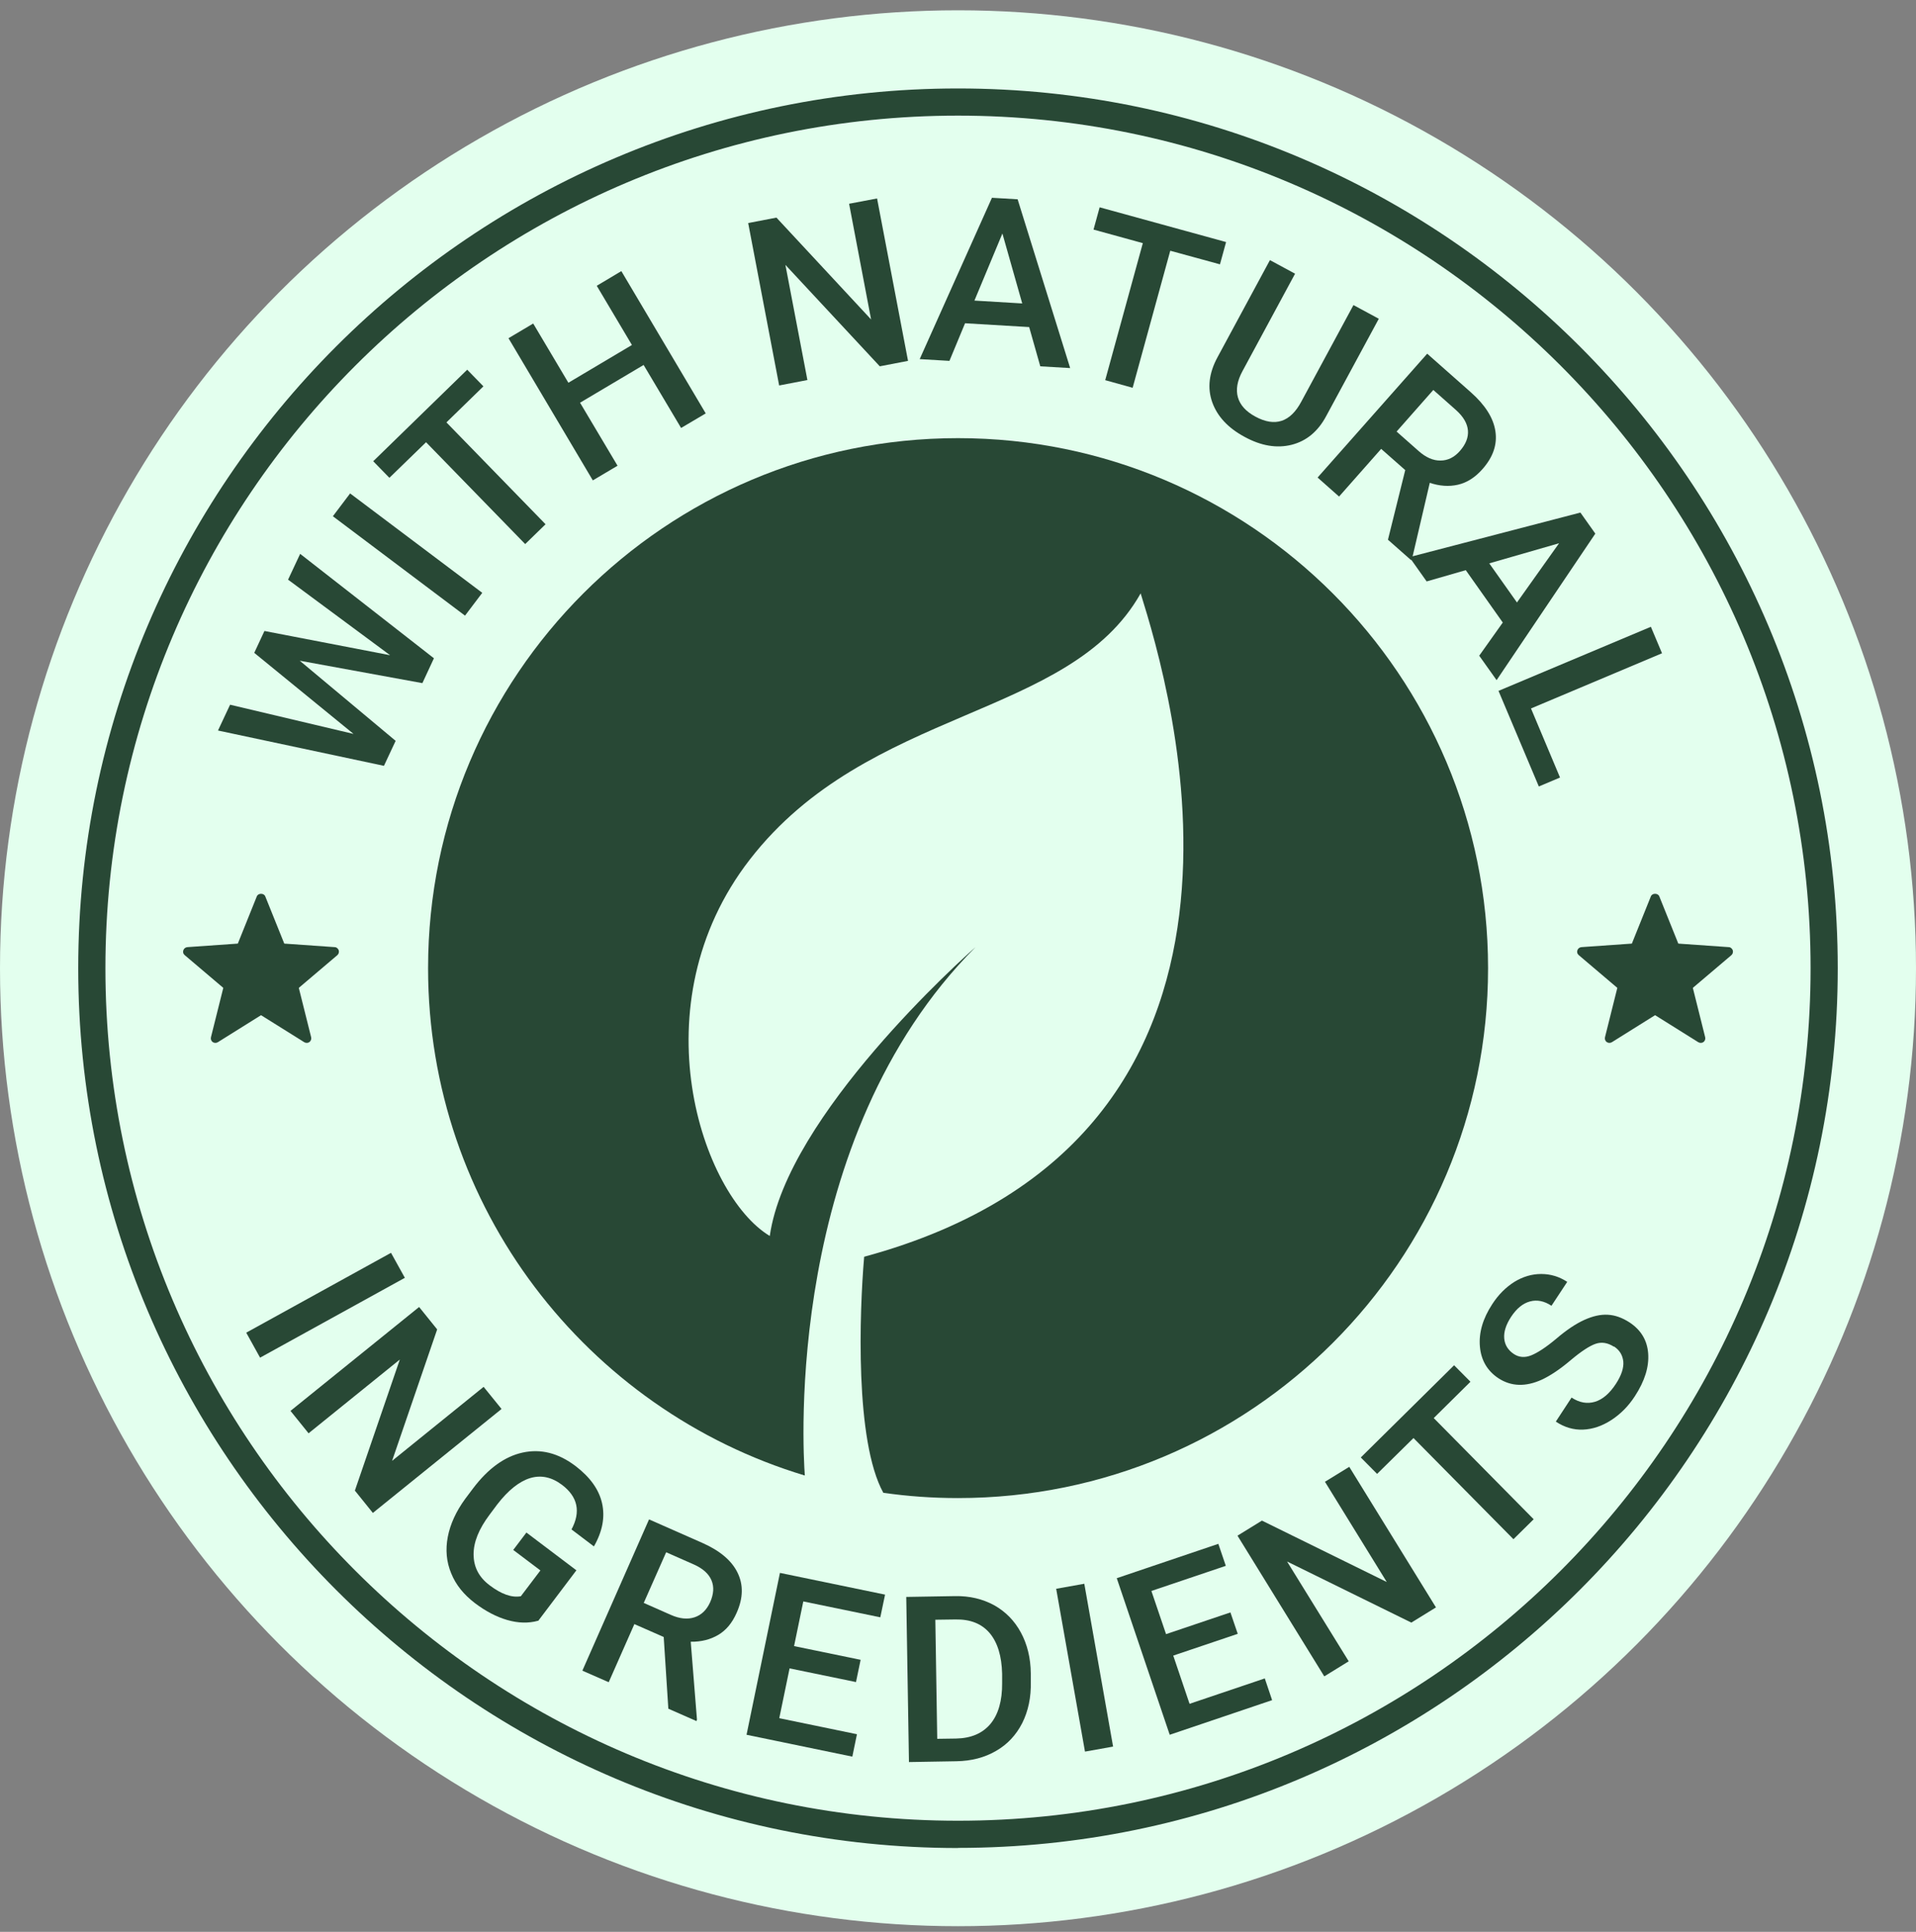
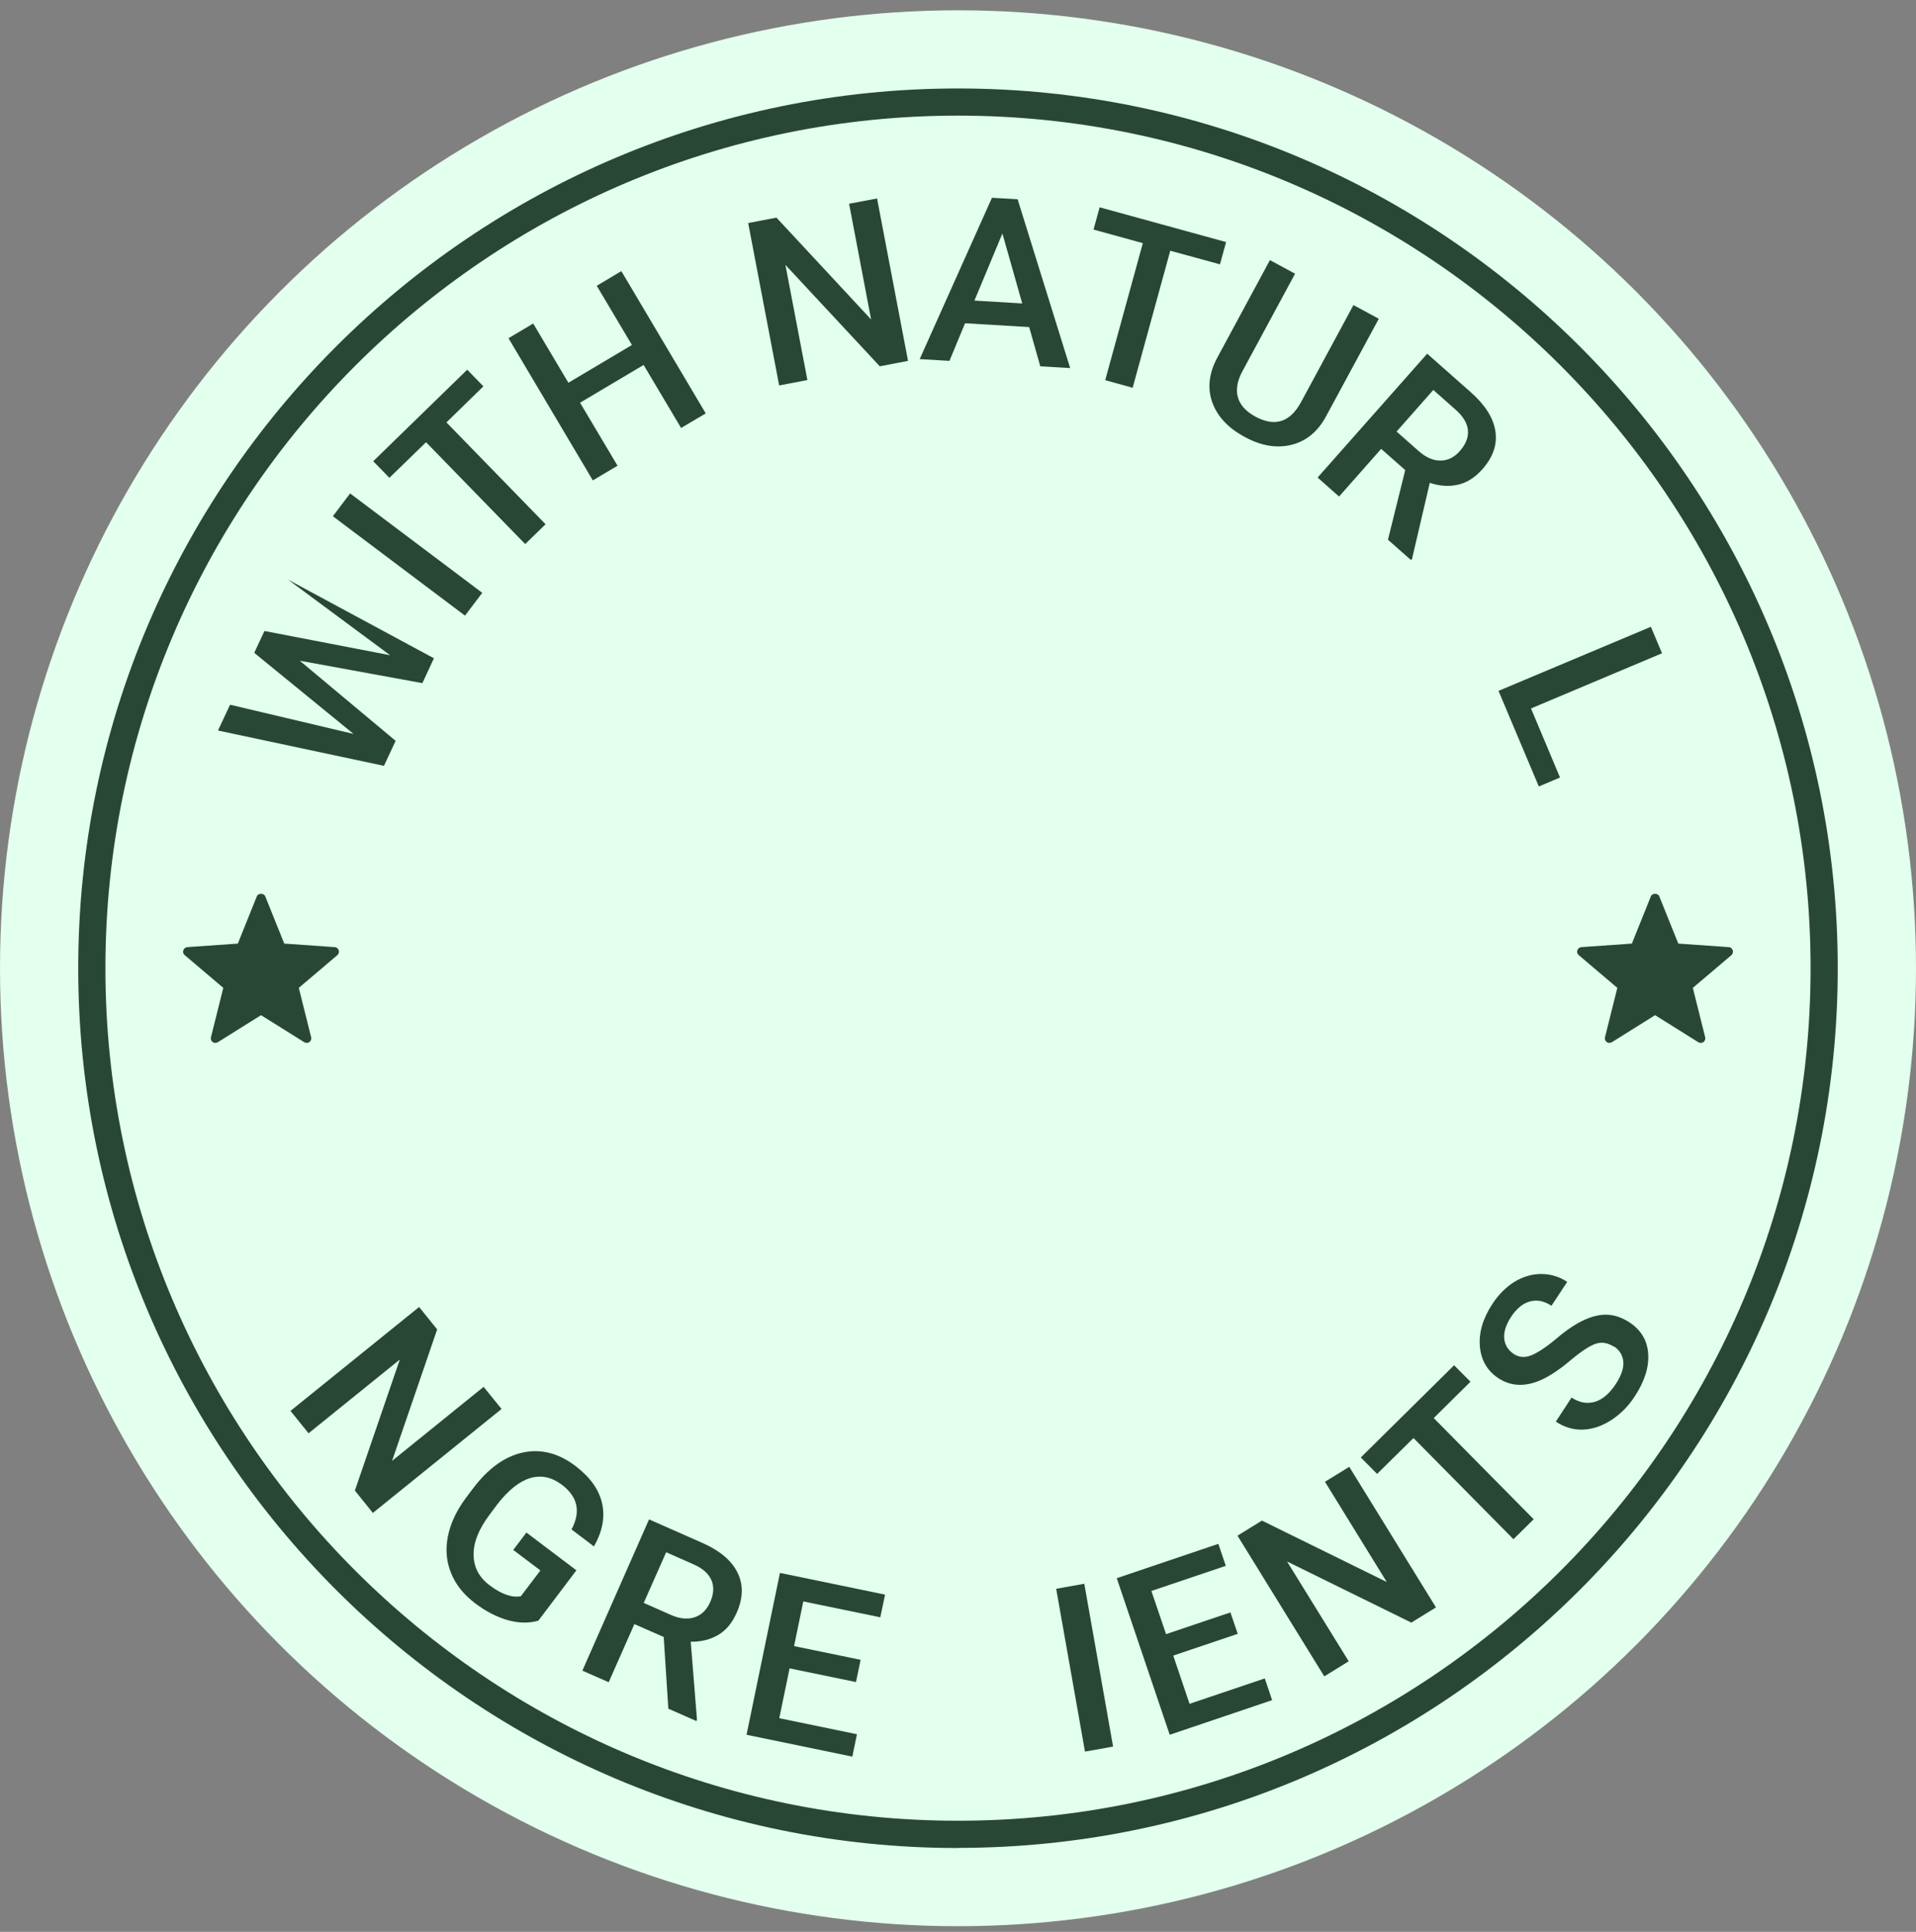
<svg xmlns="http://www.w3.org/2000/svg" width="120" height="121" viewBox="0 0 120 121" fill="none">
  <rect x="0" y="0" width="120" height="121" fill="#808080" stroke="none" />
  <circle cx="60" cy="60.645" r="60" fill="#E3FFEE" />
  <path d="M60 115.748C29.618 115.748 4.9 91.023 4.9 60.641C4.9 30.259 29.618 5.541 60 5.541C90.382 5.541 115.099 30.259 115.099 60.641C115.099 91.023 90.382 115.74 60 115.74V115.748ZM60 7.242C30.553 7.242 6.602 31.194 6.602 60.641C6.602 90.087 30.553 114.039 60 114.039C89.446 114.039 113.398 90.087 113.398 60.641C113.398 31.194 89.446 7.242 60 7.242Z" fill="#284835" />
-   <path d="M24.438 41.043L18.042 36.306L18.799 34.69L27.177 41.23L26.454 42.787L18.774 41.383L24.779 46.402L24.047 47.967L13.653 45.755L14.41 44.139L22.142 45.968L15.924 40.89L16.562 39.521L24.455 41.043H24.438Z" fill="#284835" />
+   <path d="M24.438 41.043L18.042 36.306L27.177 41.23L26.454 42.787L18.774 41.383L24.779 46.402L24.047 47.967L13.653 45.755L14.41 44.139L22.142 45.968L15.924 40.89L16.562 39.521L24.455 41.043H24.438Z" fill="#284835" />
  <path d="M30.204 37.131L29.124 38.56L20.848 32.334L21.928 30.905L30.204 37.131Z" fill="#284835" />
  <path d="M30.273 24.202L27.96 26.456L34.169 32.836L32.893 34.077L26.684 27.698L24.388 29.927L23.375 28.889L29.261 23.156L30.273 24.194V24.202Z" fill="#284835" />
  <path d="M44.197 25.895L42.657 26.805L40.31 22.859L36.329 25.223L38.677 29.17L37.129 30.088L31.847 21.183L33.395 20.264L35.598 23.973L39.578 21.608L37.375 17.9L38.915 16.981L44.197 25.887V25.895Z" fill="#284835" />
  <path d="M56.87 22.603L55.101 22.943L49.19 16.59L50.568 23.802L48.799 24.143L46.859 13.97L48.629 13.63L54.557 20.009L53.179 12.762L54.931 12.43L56.87 22.603Z" fill="#284835" />
  <path d="M64.448 20.485L60.442 20.247L59.464 22.603L57.601 22.493L62.126 12.388L63.734 12.482L67.025 23.054L65.154 22.944L64.457 20.485H64.448ZM61.029 18.827L64.023 19.006L62.781 14.625L61.029 18.827Z" fill="#284835" />
  <path d="M76.407 16.556L73.294 15.705L70.938 24.288L69.22 23.811L71.576 15.229L68.488 14.379L68.871 12.984L76.79 15.161L76.407 16.556Z" fill="#284835" />
  <path d="M86.35 19.975L83.058 26.065C82.54 27.035 81.808 27.63 80.889 27.86C79.962 28.09 78.984 27.928 77.955 27.366C76.909 26.805 76.237 26.074 75.922 25.189C75.608 24.305 75.718 23.36 76.254 22.374L79.537 16.292L81.111 17.143L77.819 23.241C77.487 23.854 77.394 24.398 77.53 24.883C77.666 25.368 78.032 25.776 78.635 26.099C79.852 26.754 80.813 26.448 81.502 25.155L84.768 19.108L86.342 19.958L86.35 19.975Z" fill="#284835" />
  <path d="M88.009 29.442L86.503 28.115L83.866 31.101L82.522 29.91L89.386 22.153L92.117 24.568C93.01 25.359 93.529 26.167 93.656 27.001C93.784 27.834 93.52 28.625 92.84 29.391C92.38 29.91 91.87 30.233 91.309 30.36C90.747 30.488 90.16 30.446 89.548 30.241L88.434 35.013L88.374 35.081L86.928 33.805L88.009 29.45V29.442ZM87.464 27.026L88.851 28.251C89.301 28.651 89.761 28.855 90.22 28.846C90.679 28.846 91.088 28.642 91.436 28.243C91.802 27.826 91.972 27.401 91.938 26.967C91.904 26.533 91.657 26.099 91.19 25.682L89.769 24.424L87.473 27.026H87.464Z" fill="#284835" />
-   <path d="M94.115 38.985L91.802 35.711L89.352 36.417L88.272 34.894L98.981 32.104L99.916 33.423L93.733 42.6L92.644 41.069L94.124 38.985H94.115ZM93.273 35.285L95.008 37.735L97.645 34.026L93.273 35.285Z" fill="#284835" />
  <path d="M95.885 44.369L97.705 48.699L96.378 49.26L93.852 43.272L103.395 39.258L104.093 40.916L95.876 44.378L95.885 44.369Z" fill="#284835" />
-   <path d="M16.289 85.035L15.422 83.47L24.489 78.469L25.356 80.034L16.289 85.035Z" fill="#284835" />
  <path d="M23.357 94.765L22.226 93.361L25.041 85.153L19.326 89.772L18.194 88.369L26.249 81.862L27.38 83.265L24.556 91.499L30.289 86.863L31.412 88.249L23.357 94.756V94.765Z" fill="#284835" />
  <path d="M33.684 101.518C33.089 101.68 32.451 101.663 31.77 101.467C31.09 101.271 30.41 100.914 29.738 100.404C29.049 99.876 28.547 99.264 28.258 98.541C27.96 97.827 27.892 97.061 28.045 96.262C28.198 95.462 28.564 94.662 29.142 93.871L29.627 93.225C30.571 91.975 31.609 91.226 32.732 90.98C33.863 90.733 34.96 91.005 36.032 91.813C36.95 92.511 37.512 93.285 37.707 94.152C37.903 95.02 37.733 95.921 37.197 96.857L35.794 95.794C36.389 94.68 36.185 93.744 35.19 92.995C34.543 92.511 33.88 92.374 33.199 92.579C32.519 92.791 31.83 93.336 31.141 94.229L30.665 94.867C29.993 95.76 29.652 96.593 29.661 97.376C29.669 98.158 30.001 98.796 30.673 99.298C31.405 99.851 32.051 100.081 32.621 99.978L33.846 98.362L32.145 97.078L32.97 95.989L36.1 98.354L33.71 101.518H33.684Z" fill="#284835" />
  <path d="M41.569 102.531L39.731 101.723L38.124 105.363L36.474 104.64L40.65 95.165L43.984 96.636C45.081 97.121 45.813 97.734 46.187 98.49C46.561 99.248 46.553 100.081 46.136 101.017C45.855 101.655 45.473 102.114 44.979 102.403C44.486 102.692 43.916 102.837 43.261 102.828L43.652 107.711L43.618 107.796L41.858 107.022L41.569 102.539V102.531ZM40.318 100.396L42.011 101.144C42.564 101.391 43.066 101.442 43.499 101.297C43.933 101.153 44.256 100.838 44.477 100.353C44.699 99.843 44.733 99.392 44.562 98.984C44.392 98.576 44.027 98.244 43.457 97.989L41.722 97.223L40.318 100.396Z" fill="#284835" />
  <path d="M53.62 105.355L49.452 104.496L48.806 107.617L53.671 108.621L53.382 110.024L46.756 108.655L48.848 98.516L55.432 99.877L55.134 101.298L50.311 100.303L49.733 103.101L53.901 103.96L53.611 105.355H53.62Z" fill="#284835" />
-   <path d="M56.929 110.372L56.759 100.021L59.813 99.97C60.731 99.953 61.539 100.149 62.262 100.54C62.977 100.94 63.538 101.51 63.938 102.25C64.338 102.99 64.55 103.849 64.559 104.81V105.329C64.584 106.307 64.397 107.174 64.023 107.923C63.64 108.671 63.096 109.258 62.382 109.666C61.667 110.083 60.842 110.296 59.906 110.313L56.929 110.364V110.372ZM58.58 101.441L58.699 108.909L59.872 108.892C60.816 108.875 61.531 108.569 62.033 107.974C62.526 107.378 62.773 106.519 62.764 105.422V104.844C62.739 103.721 62.475 102.87 61.982 102.284C61.48 101.697 60.774 101.416 59.838 101.433L58.58 101.45V101.441Z" fill="#284835" />
  <path d="M69.713 109.395L67.953 109.709L66.149 99.511L67.91 99.196L69.713 109.395Z" fill="#284835" />
  <path d="M77.513 102.335L73.481 103.696L74.502 106.716L79.214 105.125L79.673 106.486L73.26 108.655L69.943 98.848L76.305 96.696L76.773 98.074L72.112 99.647L73.03 102.352L77.062 100.991L77.521 102.335H77.513Z" fill="#284835" />
  <path d="M89.923 100.685L88.392 101.629L80.609 97.802L84.471 104.053L82.94 104.997L77.505 96.185L79.036 95.241L86.853 99.086L82.983 92.809L84.505 91.873L89.94 100.685H89.923Z" fill="#284835" />
  <path d="M92.092 86.548L89.795 88.819L96.055 95.156L94.788 96.406L88.528 90.07L86.248 92.315L85.228 91.286L91.071 85.511L92.092 86.54V86.548Z" fill="#284835" />
  <path d="M101.074 84.345C100.691 84.099 100.308 84.039 99.934 84.167C99.56 84.294 99.024 84.643 98.36 85.204C97.697 85.766 97.093 86.166 96.566 86.412C95.553 86.872 94.652 86.846 93.852 86.327C93.155 85.868 92.764 85.204 92.687 84.345C92.611 83.478 92.866 82.593 93.461 81.683C93.852 81.079 94.32 80.62 94.847 80.288C95.375 79.965 95.936 79.795 96.523 79.795C97.11 79.795 97.654 79.957 98.156 80.288L97.169 81.785C96.719 81.487 96.268 81.394 95.826 81.513C95.383 81.632 94.992 81.947 94.643 82.474C94.32 82.968 94.175 83.418 94.21 83.827C94.244 84.235 94.448 84.567 94.822 84.813C95.137 85.017 95.502 85.051 95.902 84.89C96.302 84.728 96.829 84.388 97.476 83.844C98.114 83.299 98.701 82.908 99.228 82.67C99.755 82.432 100.24 82.321 100.699 82.347C101.159 82.372 101.601 82.534 102.052 82.823C102.775 83.299 103.166 83.946 103.226 84.779C103.285 85.613 103.013 86.497 102.392 87.45C101.984 88.079 101.49 88.573 100.912 88.947C100.334 89.321 99.747 89.517 99.151 89.542C98.556 89.568 97.978 89.398 97.442 89.04L98.428 87.535C98.922 87.858 99.406 87.943 99.891 87.799C100.376 87.654 100.818 87.271 101.21 86.667C101.55 86.14 101.703 85.681 101.669 85.281C101.626 84.881 101.439 84.567 101.091 84.337L101.074 84.345Z" fill="#284835" />
-   <path d="M93.198 60.641C93.198 78.97 78.338 93.829 60 93.829C58.41 93.829 56.853 93.719 55.322 93.498C53.536 90.249 53.825 82.194 54.123 78.715C81.851 71.204 73.244 42.966 71.44 37.165C66.984 45.075 54.395 44.242 46.961 53.836C39.902 62.946 43.959 74.862 48.212 77.413C49.283 69.852 60.4 59.934 61.098 59.322C49.122 71.332 50.287 90.793 50.406 92.417C36.755 88.301 26.811 75.636 26.811 60.641C26.811 42.311 41.671 27.443 60 27.443C78.33 27.443 93.198 42.311 93.198 60.641Z" fill="#284835" />
  <path d="M106.363 65.276L103.659 63.584L100.954 65.276C100.852 65.336 100.733 65.336 100.631 65.268C100.537 65.2 100.495 65.081 100.52 64.97L101.294 61.874L98.879 59.824C98.785 59.748 98.751 59.629 98.793 59.518C98.828 59.408 98.93 59.331 99.049 59.322L102.204 59.101L103.395 56.141C103.48 55.929 103.837 55.929 103.922 56.141L105.113 59.101L108.269 59.322C108.388 59.322 108.481 59.408 108.524 59.518C108.558 59.629 108.524 59.748 108.439 59.824L106.023 61.874L106.797 64.97C106.823 65.081 106.78 65.2 106.687 65.268C106.593 65.336 106.466 65.336 106.363 65.276Z" fill="#284835" />
  <path d="M19.054 65.276L16.349 63.584L13.644 65.276C13.542 65.336 13.423 65.336 13.321 65.268C13.228 65.2 13.185 65.081 13.211 64.97L13.985 61.874L11.569 59.824C11.475 59.748 11.441 59.629 11.484 59.518C11.518 59.408 11.62 59.331 11.739 59.322L14.895 59.101L16.085 56.141C16.171 55.929 16.528 55.929 16.613 56.141L17.804 59.101L20.959 59.322C21.078 59.322 21.172 59.408 21.214 59.518C21.248 59.629 21.214 59.748 21.129 59.824L18.714 61.874L19.488 64.97C19.513 65.081 19.471 65.2 19.377 65.268C19.284 65.336 19.156 65.336 19.054 65.276Z" fill="#284835" />
</svg>